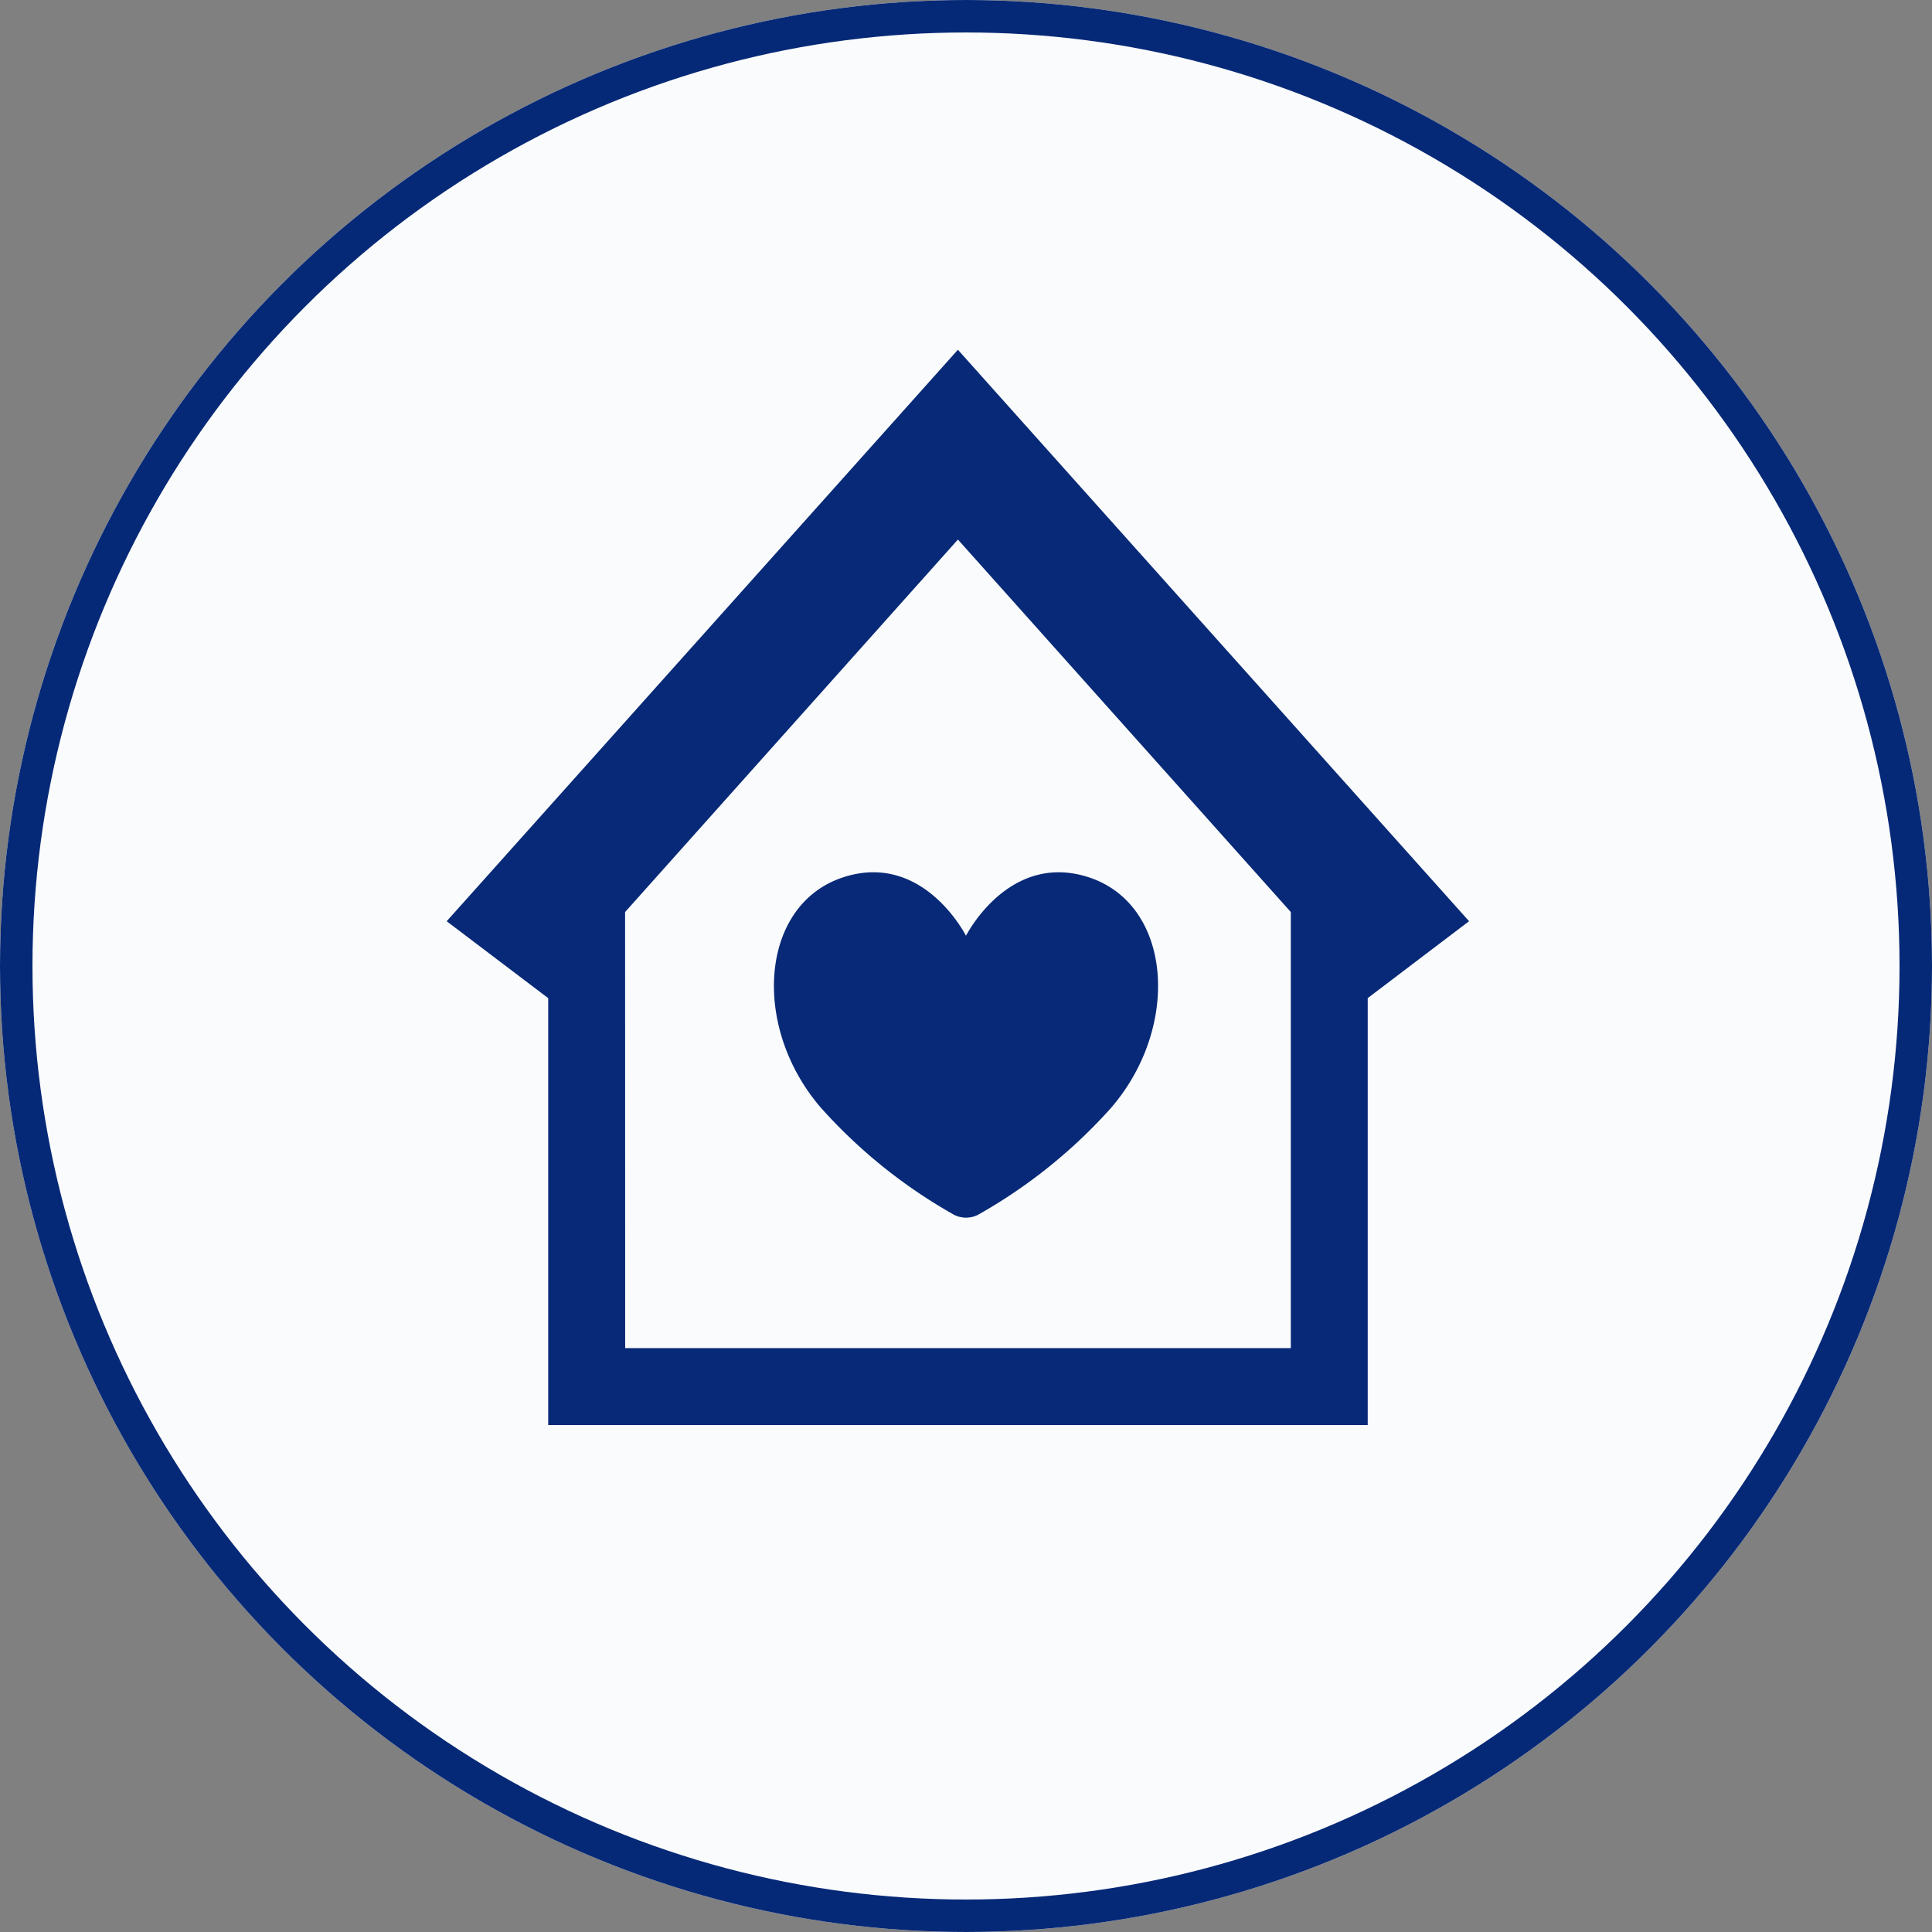
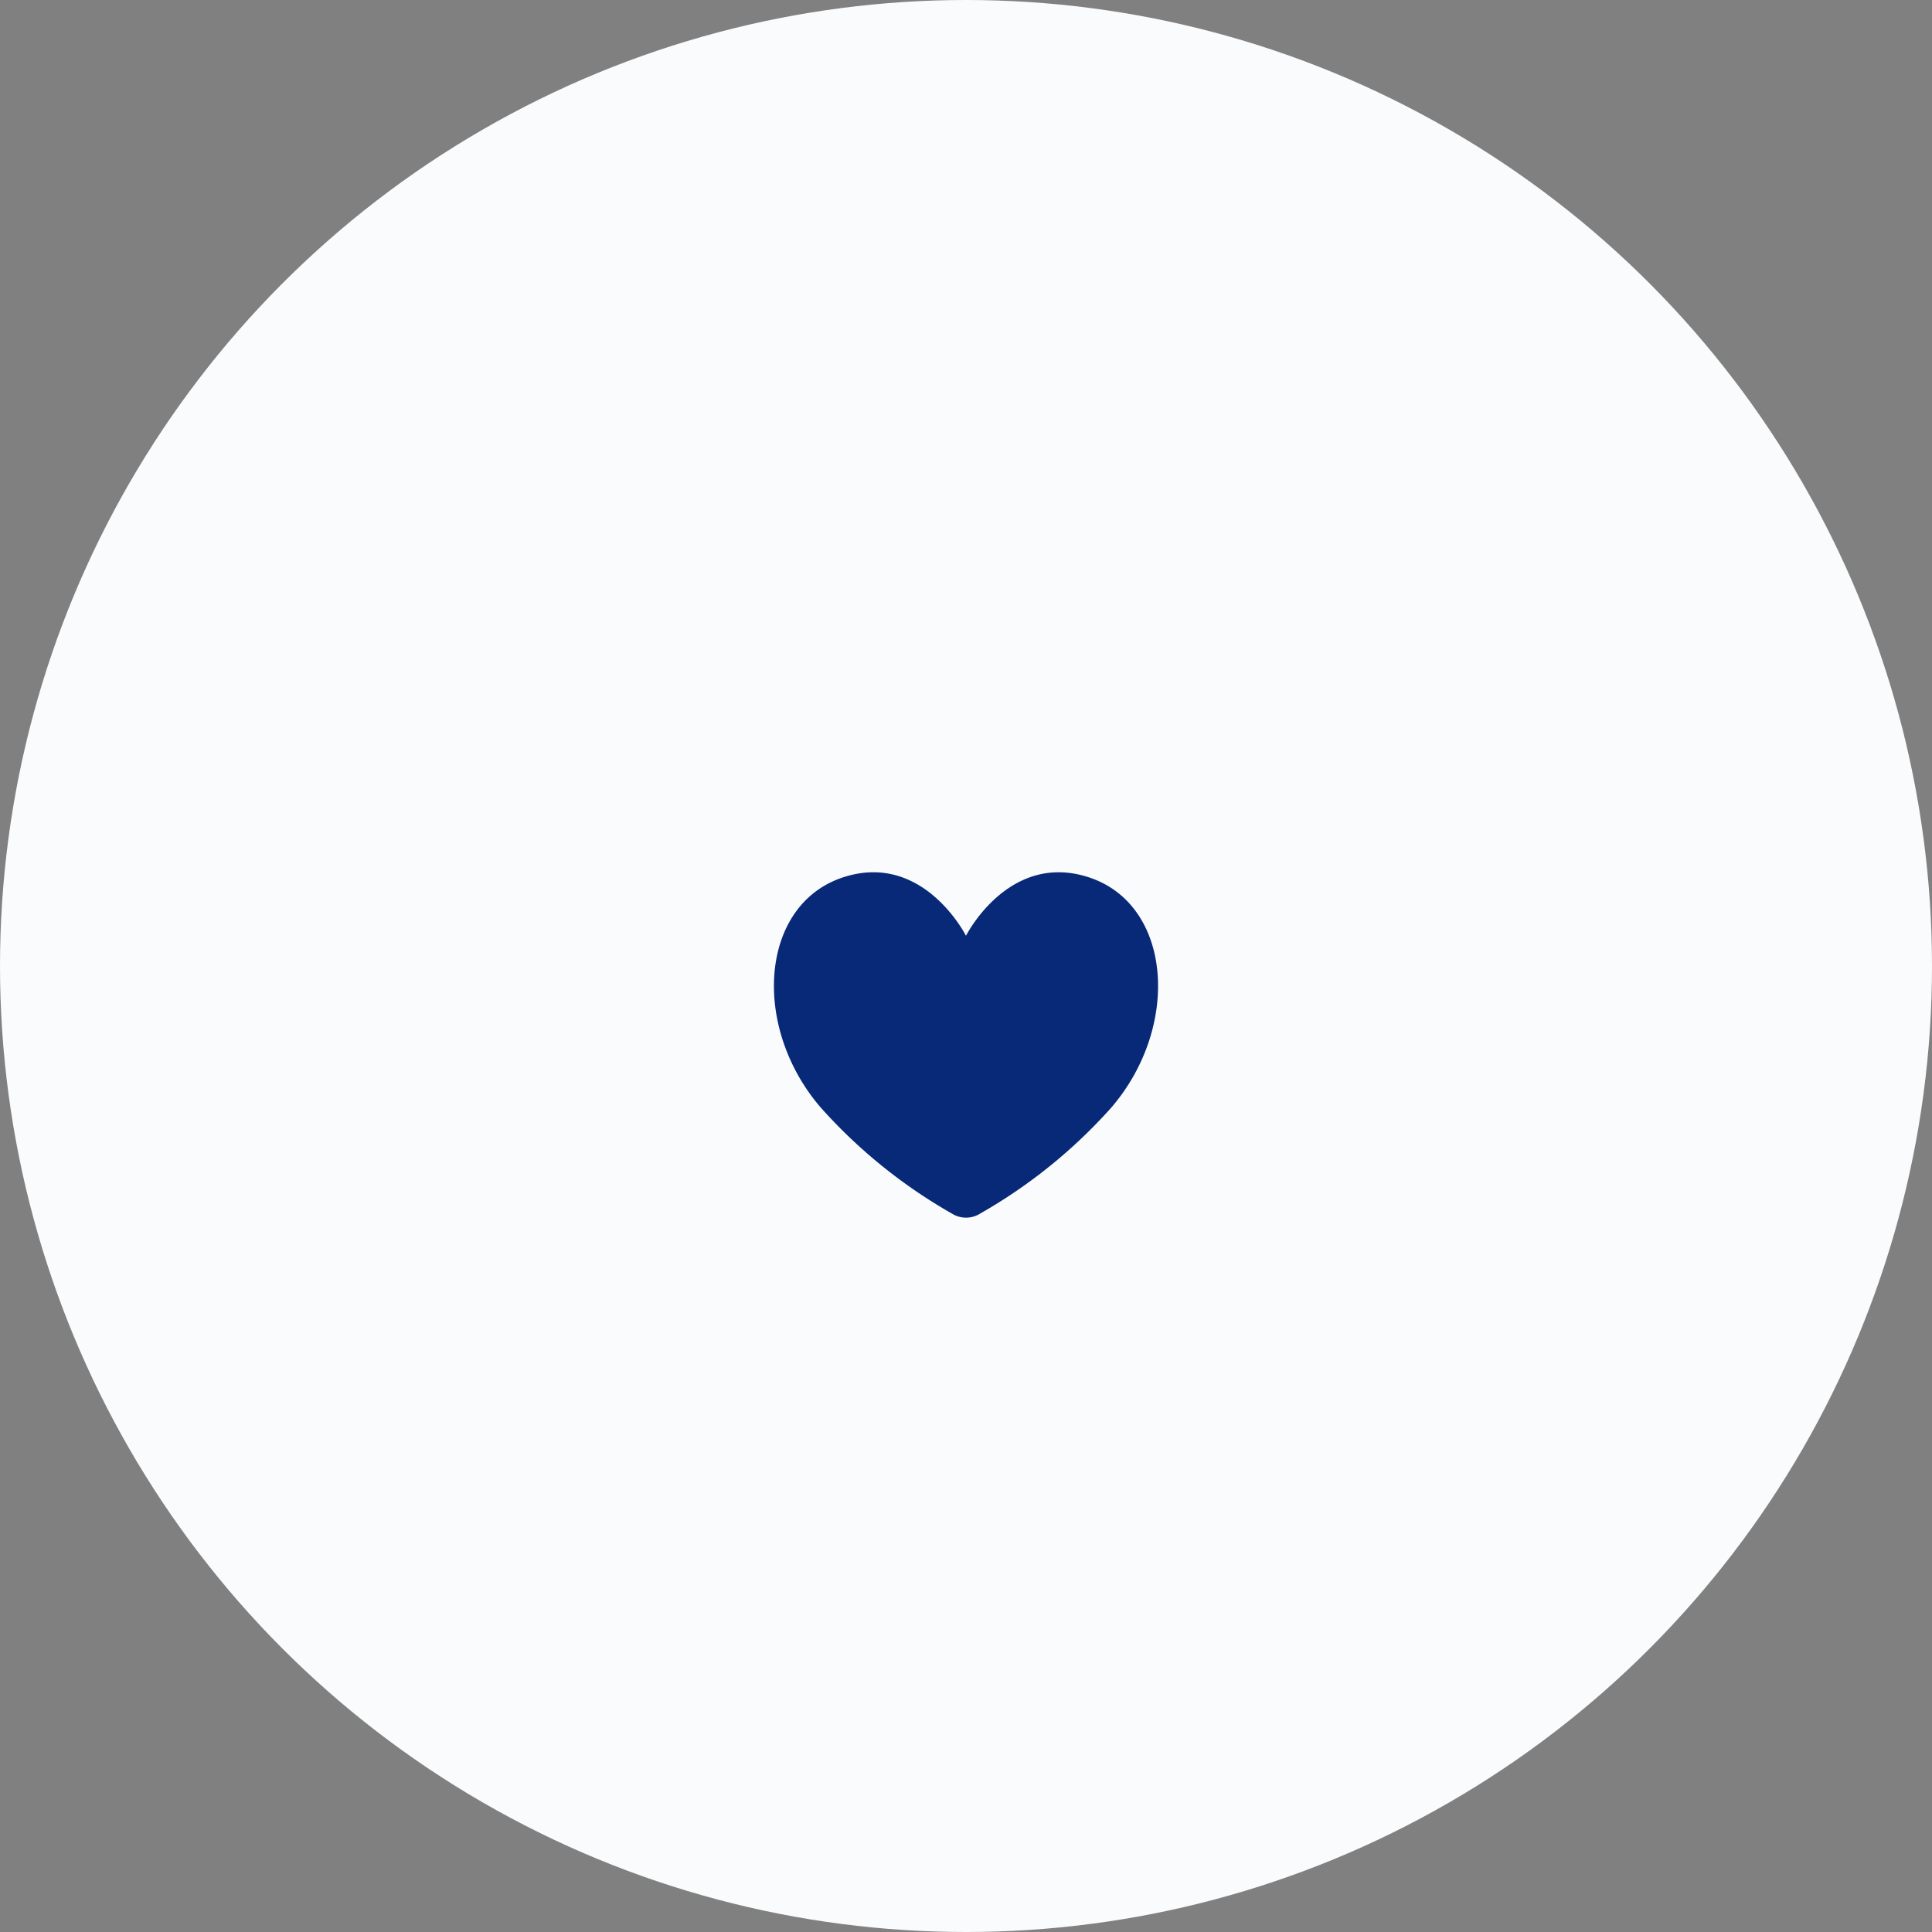
<svg xmlns="http://www.w3.org/2000/svg" width="119" height="119" viewBox="0 0 119 119">
  <rect x="0" y="0" width="119" height="119" fill="#808080" stroke="none" />
  <defs>
    <clipPath id="clip-path">
      <rect id="長方形_1204" data-name="長方形 1204" width="23.66" height="21.273" fill="#072977" />
    </clipPath>
  </defs>
  <g id="グループ_1527" data-name="グループ 1527" transform="translate(-237 -9143)">
    <circle id="楕円形_13" data-name="楕円形 13" cx="59.5" cy="59.5" r="59.5" transform="translate(237 9143)" fill="#fafbfc" />
    <g id="楕円形_12" data-name="楕円形 12" transform="translate(237 9143)" fill="none" stroke="#062977" stroke-width="2">
-       <circle cx="59.5" cy="59.5" r="59.5" stroke="none" />
-       <circle cx="59.5" cy="59.5" r="58.5" fill="none" />
-     </g>
+       </g>
    <g id="グループ_1506" data-name="グループ 1506" transform="translate(0 275)">
      <g id="グループ_1505" data-name="グループ 1505" transform="translate(284.67 8921.727)">
        <g id="グループ_1504" data-name="グループ 1504" clip-path="url(#clip-path)">
          <path id="パス_794" data-name="パス 794" d="M2.9,14.511a32.076,32.076,0,0,0,8.055,6.506,1.634,1.634,0,0,0,1.754,0,32.074,32.074,0,0,0,8.055-6.506C25.079,9.517,24.528,2,19.407.313c-4.457-1.464-7.032,2.628-7.5,3.454-.045.076-.071.125-.081.14C11.782,3.818,9.157-1.3,4.252.313-.869,2-1.42,9.517,2.9,14.511" transform="translate(0 0.001)" fill="#072977" />
        </g>
      </g>
-       <path id="パス_795" data-name="パス 795" d="M10.987,34.632l20.5-22.943L51.992,34.633v26.86h-41ZM31.485,0,2.494,32.41.013,35.181h0L0,35.2l6.251,4.736V66.229H56.728V39.934h0l5.786-4.391.44-.332h0l.017-.013L34.588,3.468,31.5.014v0Z" transform="translate(264.515 8889.544)" fill="#072977" />
    </g>
  </g>
</svg>